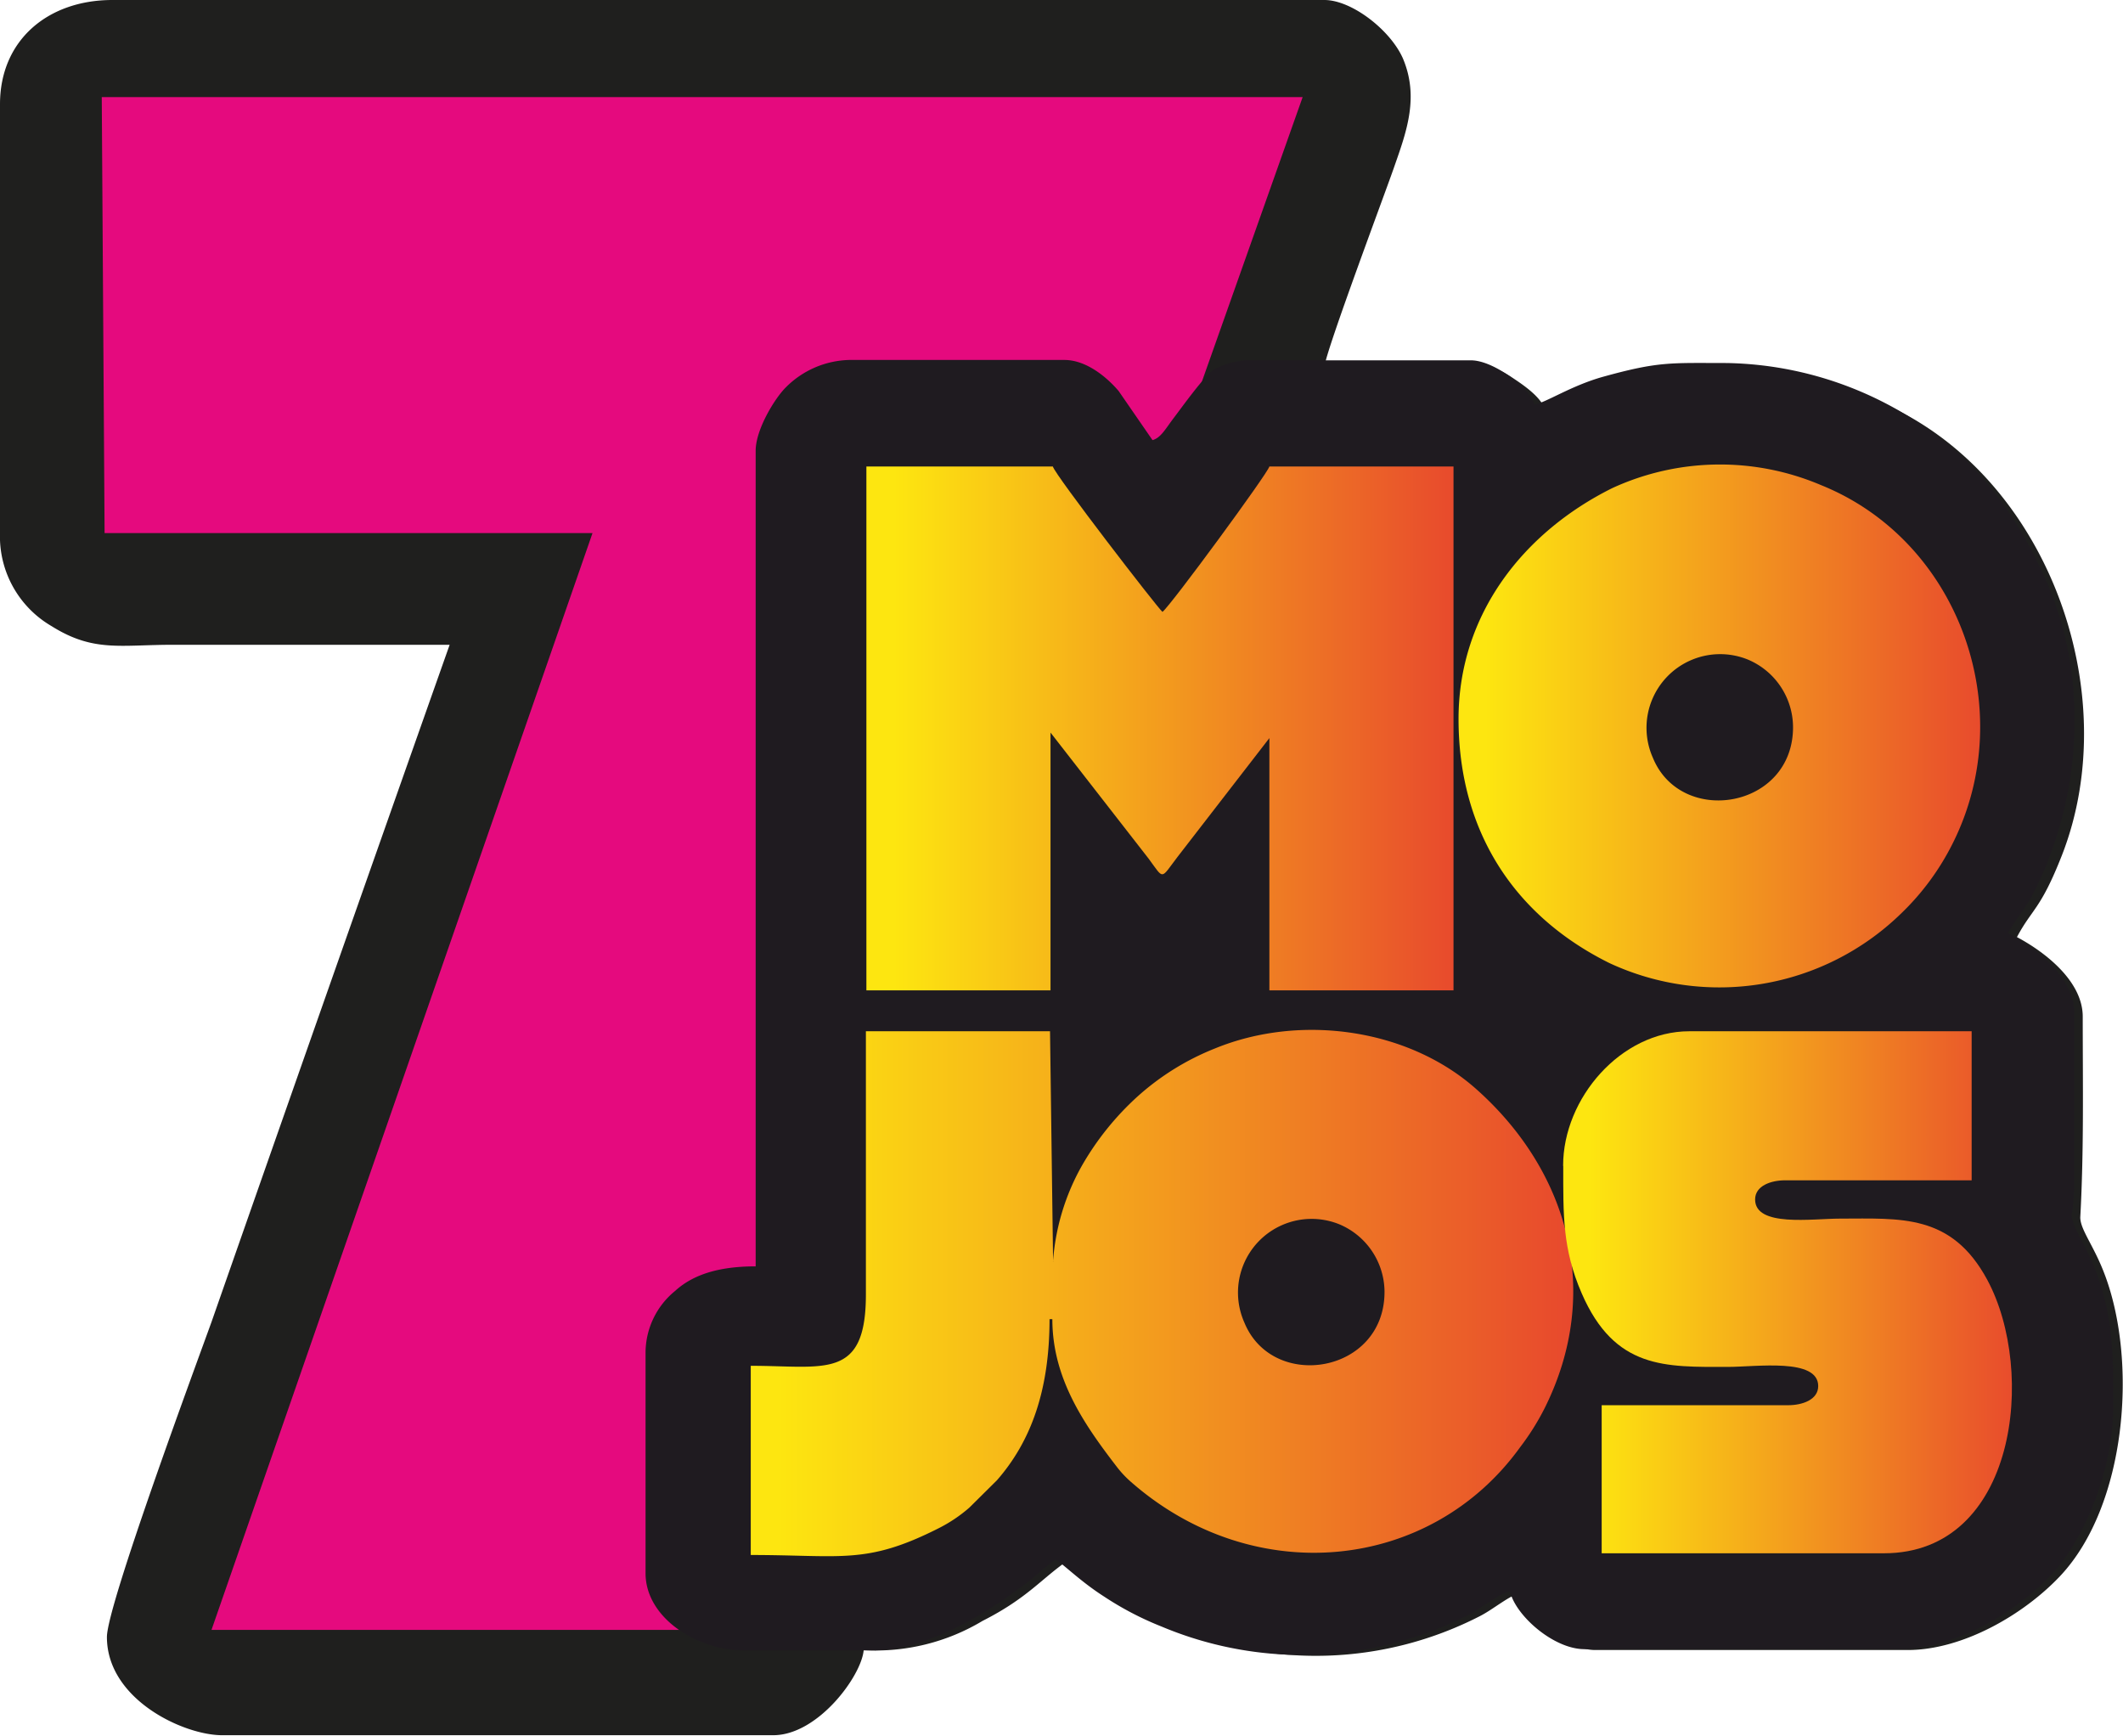
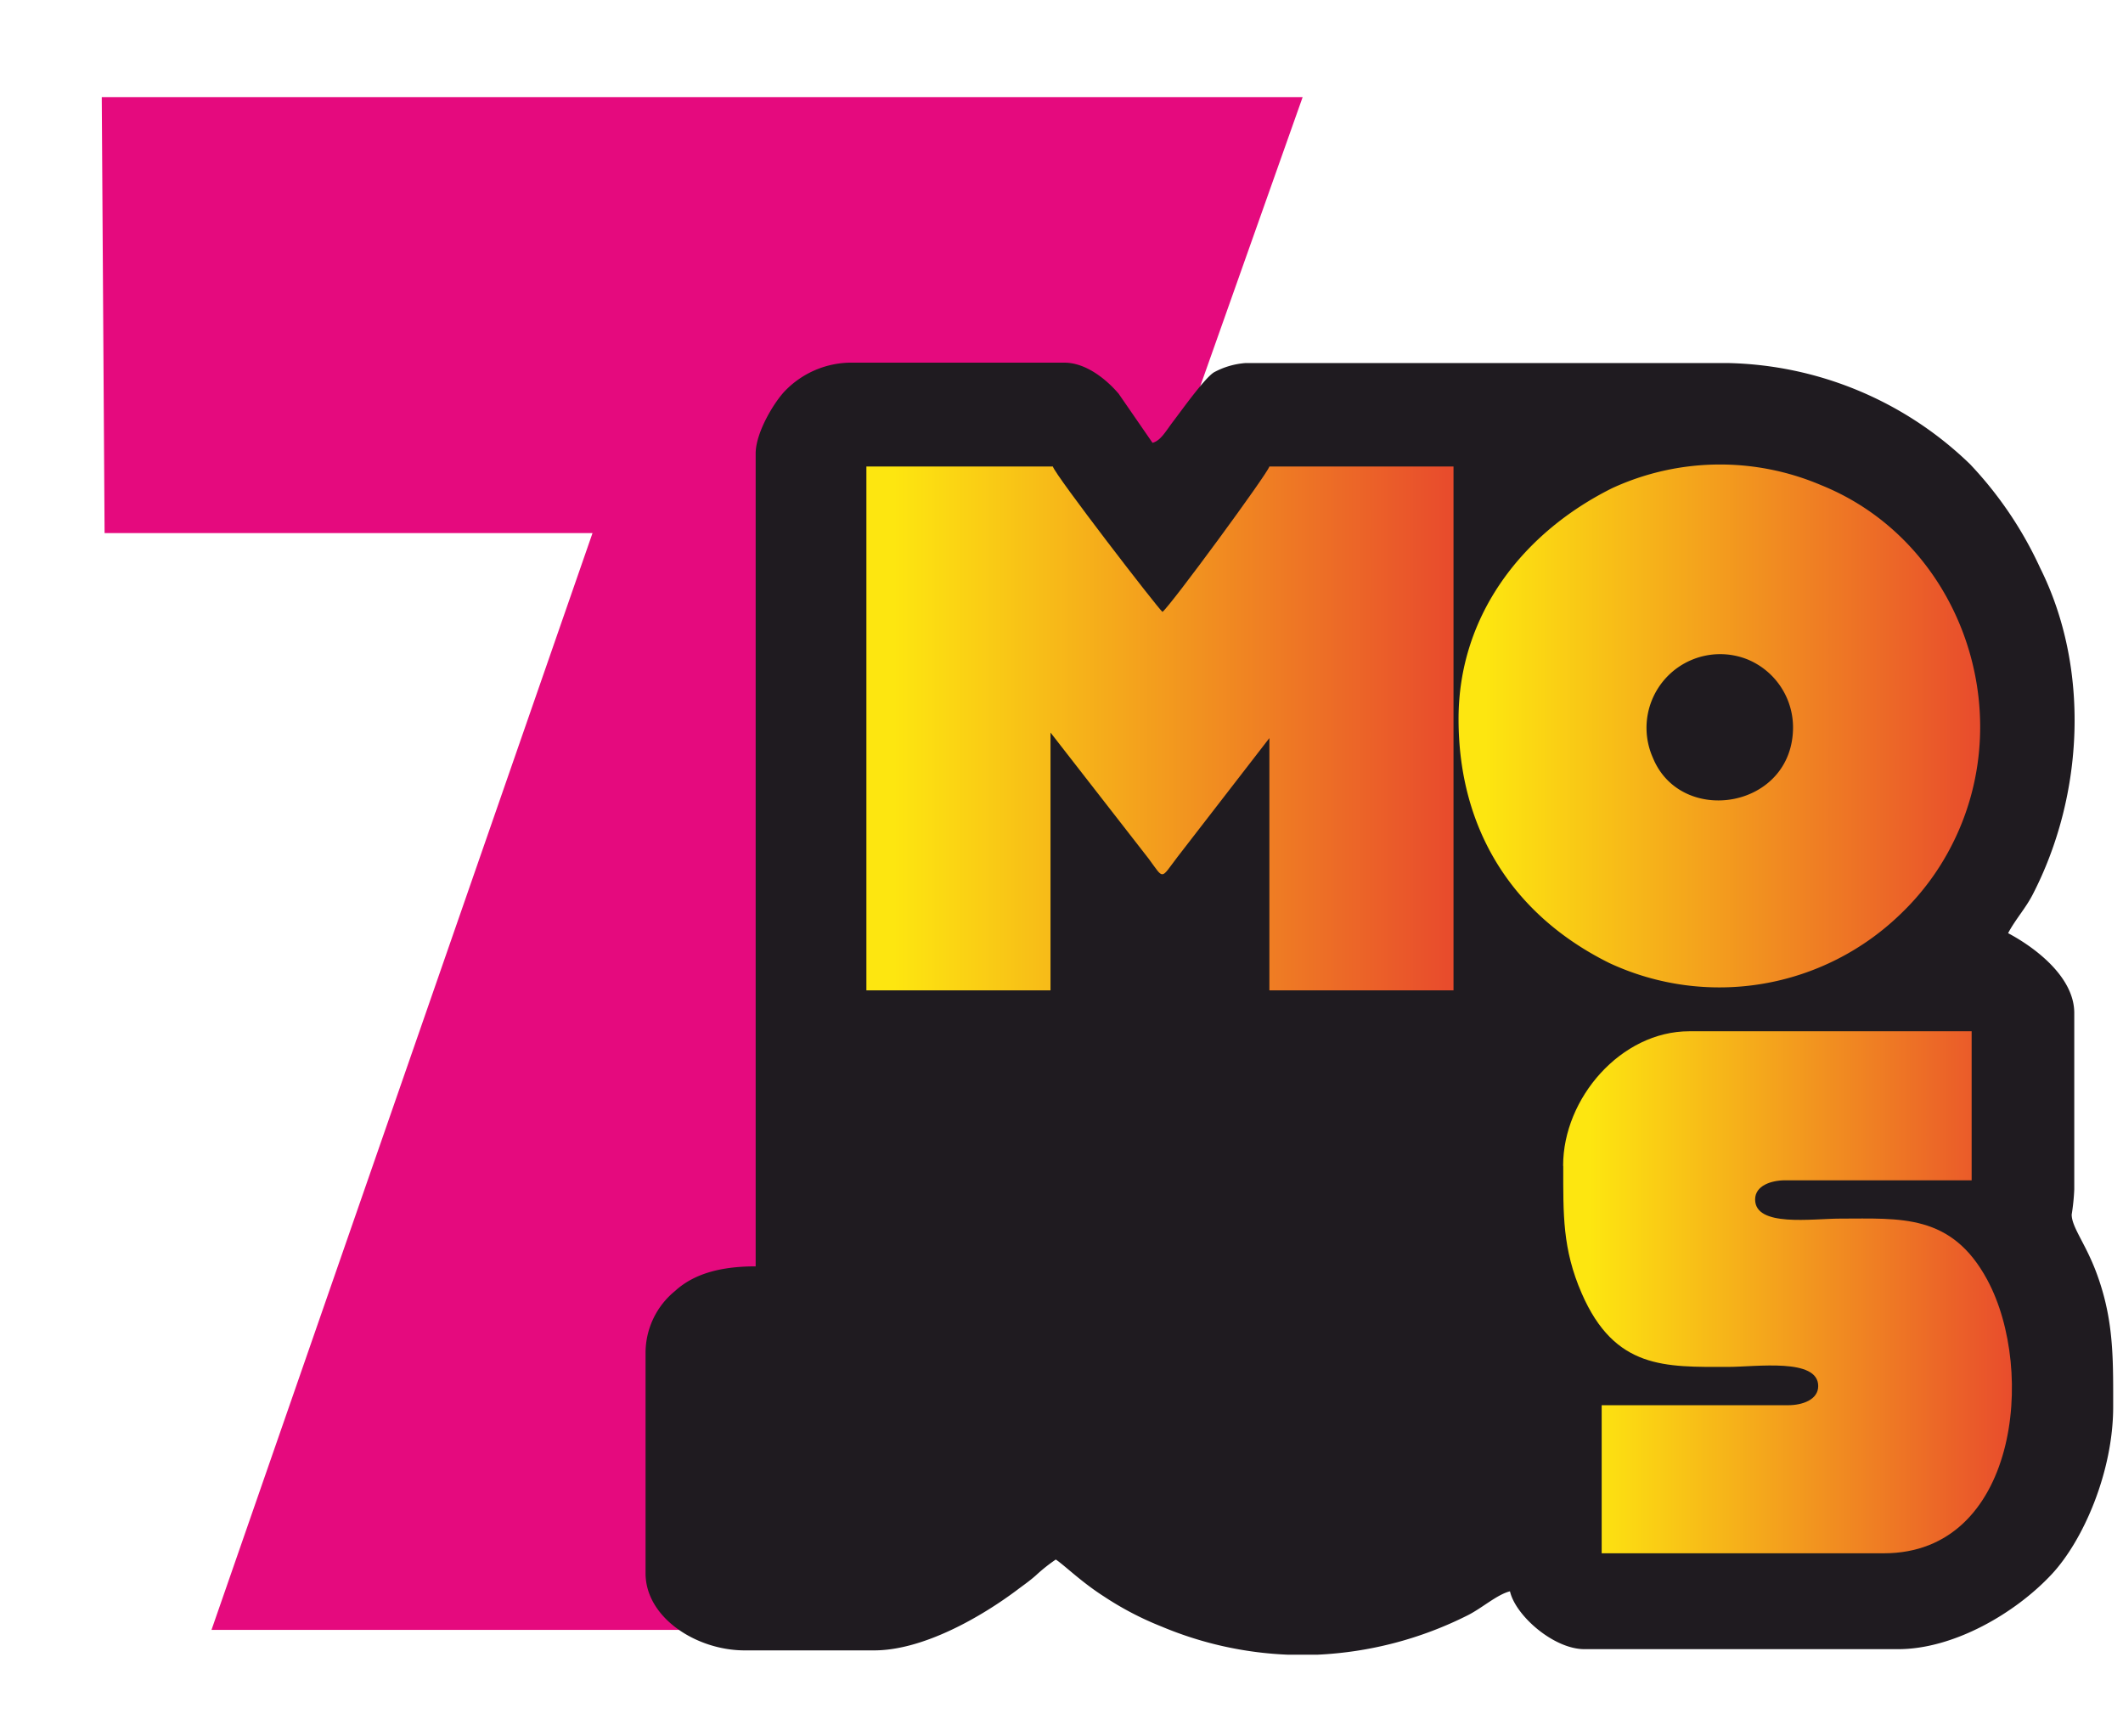
<svg xmlns="http://www.w3.org/2000/svg" xmlns:xlink="http://www.w3.org/1999/xlink" data-name="Слой 1" viewBox="0 0 172.95 141.38">
  <defs>
    <linearGradient id="a" x1="-487.52" y1="464.49" x2="-463.9" y2="464.49" gradientTransform="matrix(2.83 0 0 -2.83 1444.26 1421.98)" gradientUnits="userSpaceOnUse">
      <stop offset="0" stop-color="#fde610" />
      <stop offset="1" stop-color="#e7432e" />
    </linearGradient>
    <linearGradient id="b" x1="-484.21" y1="480.71" x2="-467.35" y2="480.71" xlink:href="#a" />
    <linearGradient id="c" x1="-467.19" y1="480.77" x2="-452.2" y2="480.77" xlink:href="#a" />
    <linearGradient id="d" x1="-464.18" y1="464.52" x2="-451.29" y2="464.52" xlink:href="#a" />
  </defs>
-   <path d="M1.11 8.49V44a8.46 8.46 0 0 0 4.2 7c3.41 2.14 5.58 1.52 9.88 1.52h22.55Q28 80.07 18.34 107.68c-1.31 3.63-8.52 23.1-8.52 25.66 0 5.09 6.25 8 9.39 8H64.1c3.65 0 7.19-4.83 7.37-6.93a16.91 16.91 0 0 0 9.68-2.38c3.73-1.89 4.83-3.49 7.07-5 2.76 1.85 2.58 3 8.58 5.49a29.26 29.26 0 0 0 24.85-.87c1.13-.57 2.41-1.7 3.42-1.94.45 2 3.57 4.69 6 4.69h25.46c4.49 0 9.5-2.91 12.46-6.08 5.34-5.74 6.28-17.32 3.59-24.48-.88-2.36-2-3.67-2-4.68.3-5.47.2-10.86.2-16.35 0-3-3.3-5.39-5.36-6.48 1.24-2.33 1.92-2.23 3.65-6.63 5.27-13.42-1.3-31.33-14.94-37a32.7 32.7 0 0 0-21.54-1.47l-4.14 1.66c-.65.39-.53.5-1.44.57-.29-1.09-1.8-2.1-2.67-2.68-1.6-1.07-1.94-.9-4.48-.89H109c.11-1.3 5.15-14.7 5.72-16.39 1-2.85 2-5.63.67-8.76C114.36 2.43 111.22 0 109 0H10.27C5 0 1.11 3.28 1.11 8.49Z" transform="translate(-1.11)" style="fill-rule:evenodd;fill:#1f1f1e" />
  <path style="fill:#e50a7e;fill-rule:evenodd" d="m8.29 7.91.23 35.51h39.75l-31.04 89.34H61.9L106.12 7.91H8.29z" />
-   <path d="M62.67 36.75v66.4c-2.48 0-4.87.45-6.56 2a6.51 6.51 0 0 0-2.41 5v18c0 3.61 4.14 6.28 8.07 6.28h10.55c4 0 8.73-2.73 11.66-4.93.53-.4 1-.72 1.52-1.18a13.66 13.66 0 0 1 1.62-1.29c.71.47 2.08 1.83 3.91 3a25.57 25.57 0 0 0 4.71 2.46 29.63 29.63 0 0 0 10.26 2.29h2.46a30.3 30.3 0 0 0 12.22-3.21c1.14-.57 2.42-1.71 3.44-1.95.46 2 3.58 4.71 6.06 4.71h25.57c4.51 0 9.54-2.92 12.51-6.11 2.57-2.76 5-8.34 5-13.63v-1.11c0-3.52-.09-6.41-1.38-9.85-.89-2.37-2-3.68-2-4.7a17.2 17.2 0 0 0 .21-2.06V82.51c0-3-3.33-5.41-5.39-6.5.6-1.13 1.41-2 2-3.14 4.21-8.15 4.67-18.5.6-26.63a31.17 31.17 0 0 0-5.7-8.43 29.22 29.22 0 0 0-19.8-8.24c-4.6 0-5.52-.15-10.1 1.12-2.65.74-4.75 2.17-5.6 2.25-.35-1.32-3.3-3.59-5.16-3.59H102.6a6.38 6.38 0 0 0-2.6.76c-.77.49-2.56 3-3.26 3.92s-1.06 1.63-1.74 1.82l-2.76-4c-.9-1.06-2.59-2.53-4.42-2.53H70.3a7.54 7.54 0 0 0-5.17 2.23c-.9.89-2.46 3.43-2.46 5.17Z" transform="translate(-1.11)" style="fill:#1f1b20;fill-rule:evenodd" />
-   <path d="M113.9 105.23c0 6.66-9.12 8.13-11.42 2.49a6 6 0 0 1 7.73-8 6 6 0 0 1 3.69 5.46Zm-27-2.45L86.65 84h-15v21.44c0 7-3.37 5.81-9.38 5.81v15.41c7.44 0 9.4.8 15.27-2.16a12 12 0 0 0 2.54-1.7l2.24-2.22c2.76-3.15 4.29-7.3 4.29-13.13h.23c0 4.81 2.56 8.53 5.23 12a8.47 8.47 0 0 0 1.19 1.27c10 8.76 24.37 7.3 31.68-2.83a20.33 20.33 0 0 0 2-3.18c4.77-9.55 1.88-19.33-5.49-25.93-5.55-5-14.38-6.24-21.36-3.38a21 21 0 0 0-6.34 3.94 23.13 23.13 0 0 0-4.48 5.57 18.54 18.54 0 0 0-2.38 7.89Z" transform="translate(-1.11)" style="fill:url(#a);fill-rule:evenodd" />
+   <path d="M62.67 36.75v66.4c-2.48 0-4.87.45-6.56 2a6.51 6.51 0 0 0-2.41 5v18c0 3.61 4.14 6.28 8.07 6.28h10.55c4 0 8.73-2.73 11.66-4.93.53-.4 1-.72 1.52-1.18a13.66 13.66 0 0 1 1.62-1.29c.71.47 2.08 1.83 3.91 3a25.57 25.57 0 0 0 4.71 2.46 29.63 29.63 0 0 0 10.26 2.29h2.46a30.3 30.3 0 0 0 12.22-3.21c1.14-.57 2.42-1.71 3.44-1.95.46 2 3.58 4.71 6.06 4.71h25.57c4.51 0 9.54-2.92 12.51-6.11 2.57-2.76 5-8.34 5-13.63v-1.11c0-3.52-.09-6.41-1.38-9.85-.89-2.37-2-3.68-2-4.7a17.2 17.2 0 0 0 .21-2.06V82.51c0-3-3.33-5.41-5.39-6.5.6-1.13 1.41-2 2-3.14 4.21-8.15 4.67-18.5.6-26.63a31.17 31.17 0 0 0-5.7-8.43 29.22 29.22 0 0 0-19.8-8.24H102.6a6.38 6.38 0 0 0-2.6.76c-.77.49-2.56 3-3.26 3.92s-1.06 1.63-1.74 1.82l-2.76-4c-.9-1.06-2.59-2.53-4.42-2.53H70.3a7.54 7.54 0 0 0-5.17 2.23c-.9.89-2.46 3.43-2.46 5.17Z" transform="translate(-1.11)" style="fill:#1f1b20;fill-rule:evenodd" />
  <path d="M71.69 80.67h15v-21l8 10.28c1.27 1.72.94 1.69 2.33-.13l7.5-9.7v20.55h15V38h-15c-.15.58-8.06 11.36-8.71 11.84-.36-.27-8.75-11.15-8.93-11.84H71.69Z" transform="translate(-1.11)" style="fill:url(#b);fill-rule:evenodd" />
  <path d="M147.18 59.23c0 6.65-9.12 8.12-11.42 2.49a6 6 0 0 1 7.73-8 6 6 0 0 1 3.69 5.51Zm-27.25-.67c0 9.06 4.46 16 12.28 19.88a21.22 21.22 0 0 0 23.74-4 20.78 20.78 0 0 0 4.26-5.79c5.44-10.9.48-24.62-10.76-29.14a21 21 0 0 0-17 .25c-7.18 3.57-12.52 10.24-12.52 18.8Z" transform="translate(-1.11)" style="fill:url(#c);fill-rule:evenodd" />
  <path d="M128.46 95c0 3.92-.07 6.73 1.5 10.34 2.7 6.22 6.84 6 11.9 6 2.34 0 7.37-.75 7.37 1.56 0 1.12-1.3 1.56-2.45 1.56h-15.19v12.06h23c10.82 0 12.42-14.82 8.42-22.26-2.92-5.43-7.08-5-12-5-2.28 0-6.92.71-6.92-1.56 0-1.12 1.3-1.56 2.45-1.56h15.19V84h-23c-5.58 0-10.28 5.47-10.28 10.94Z" transform="translate(-1.11)" style="fill:url(#d);fill-rule:evenodd" />
</svg>